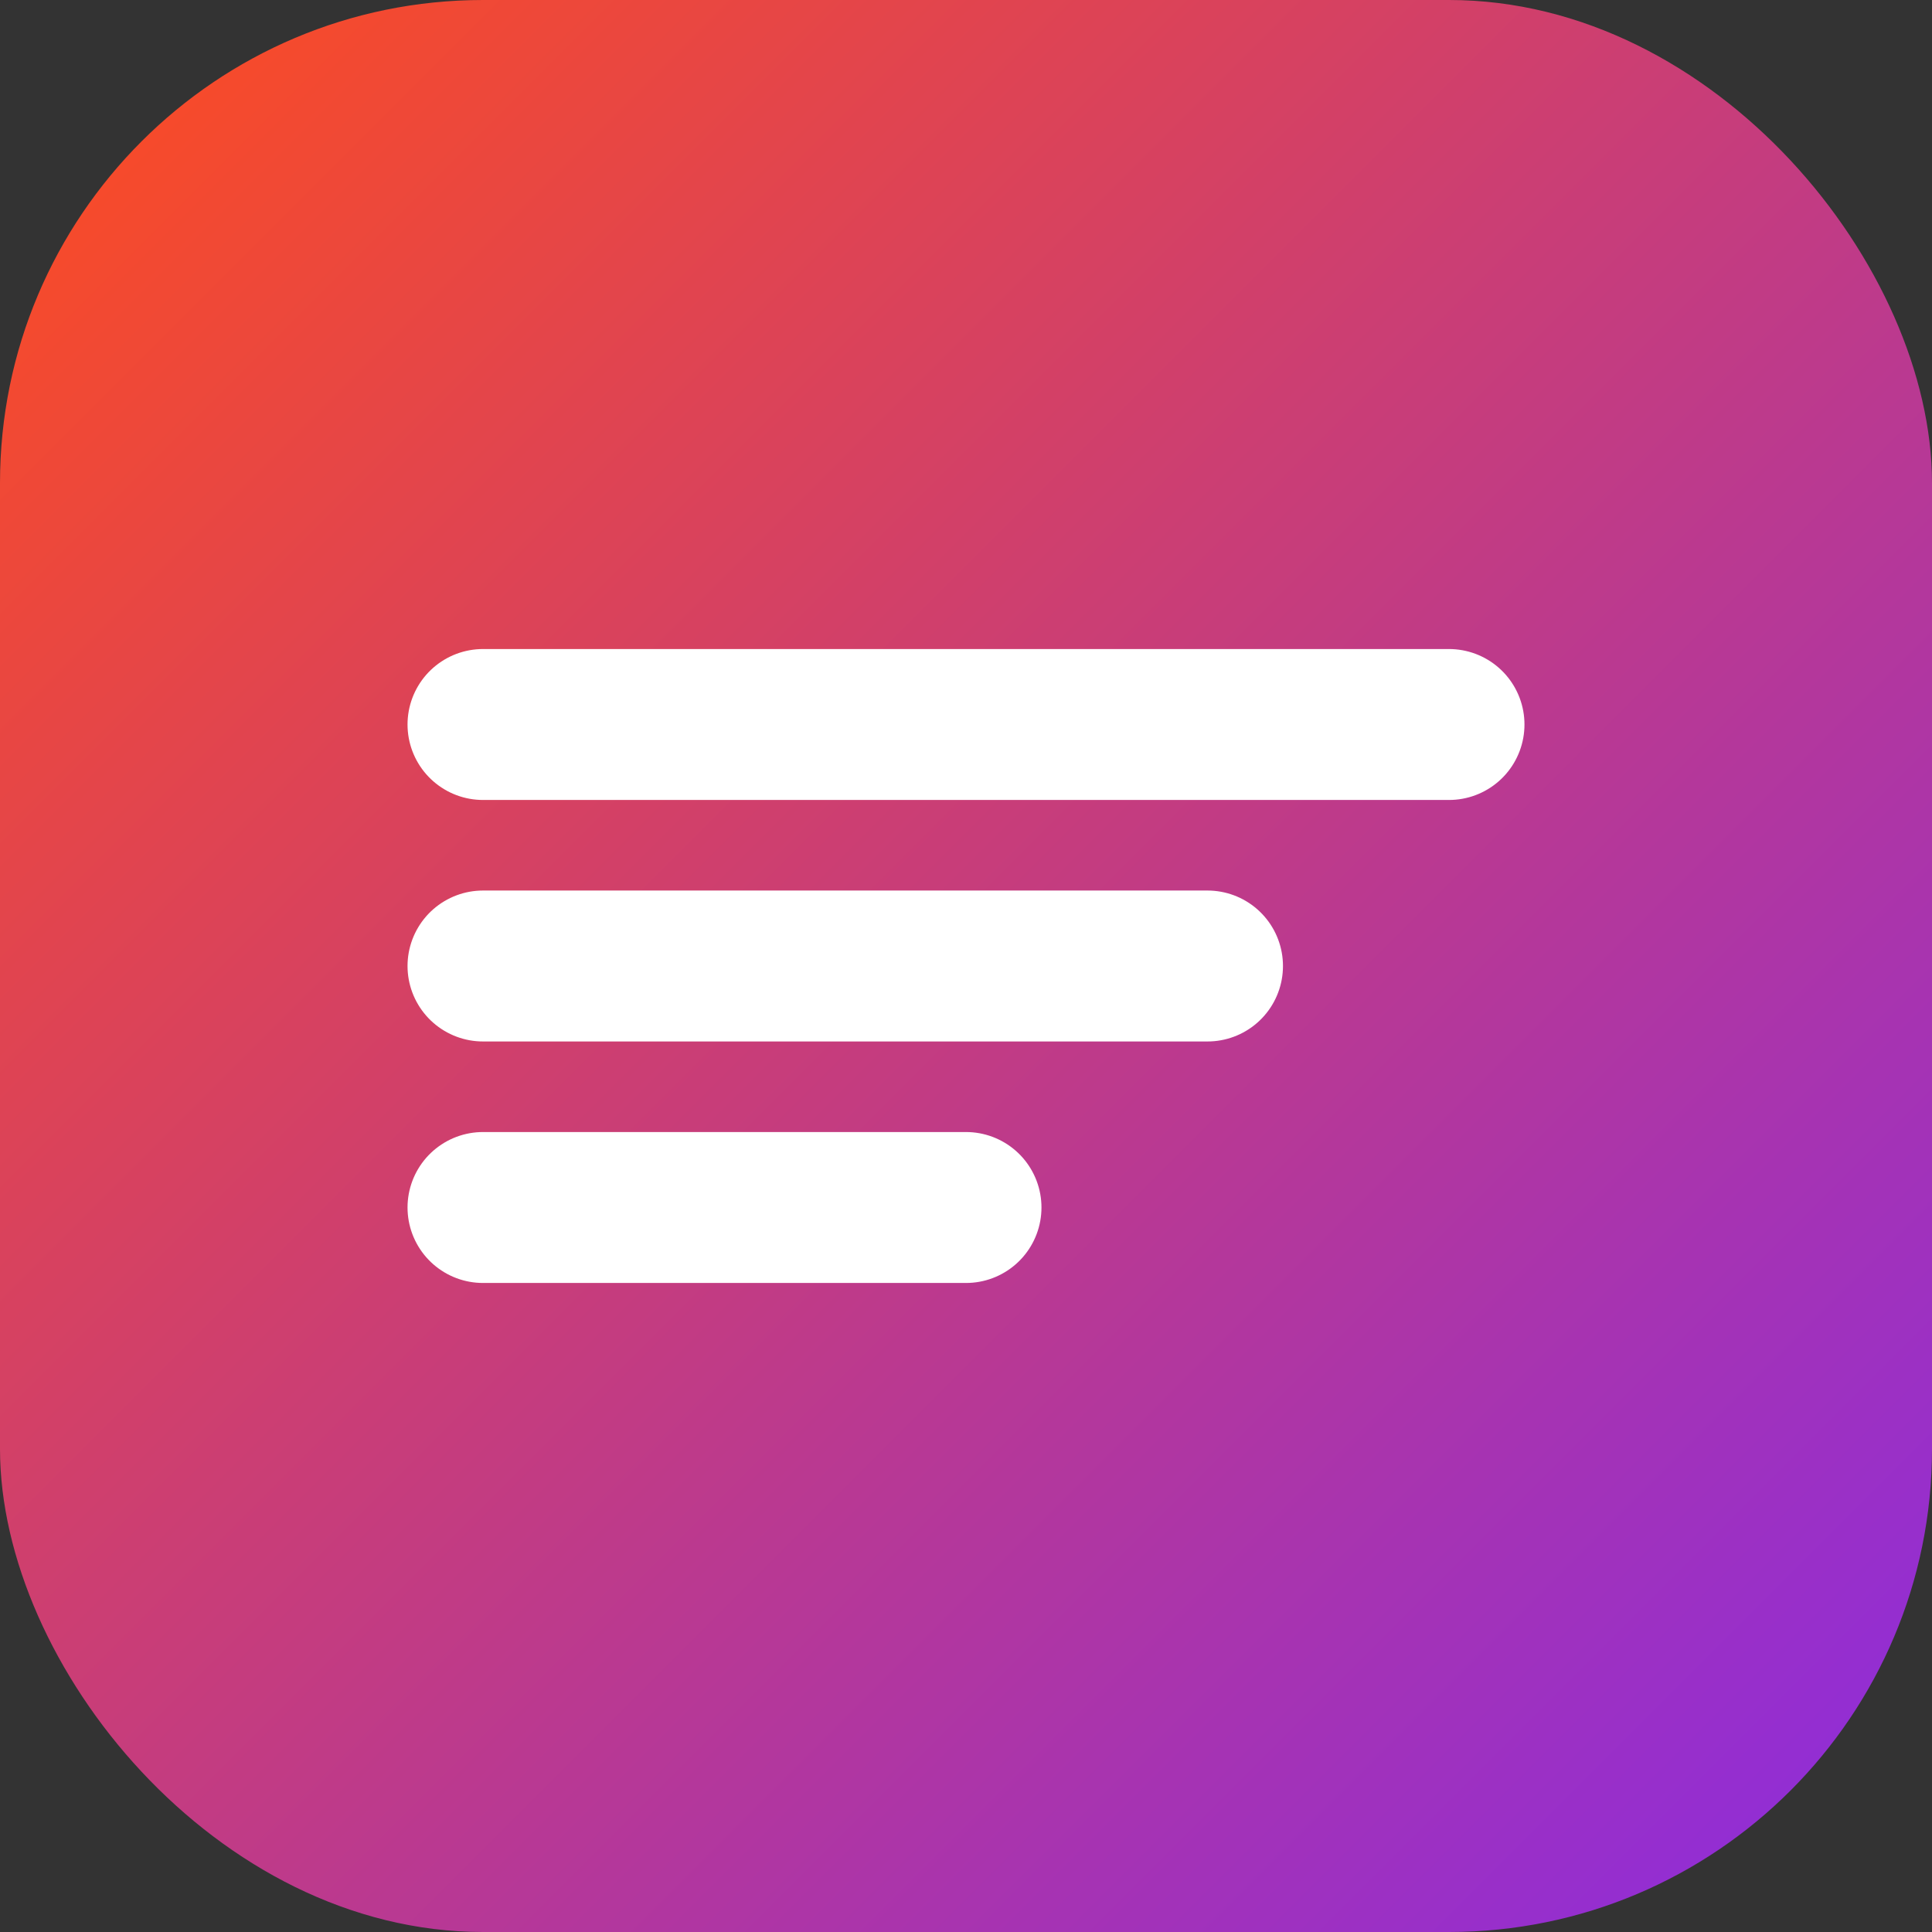
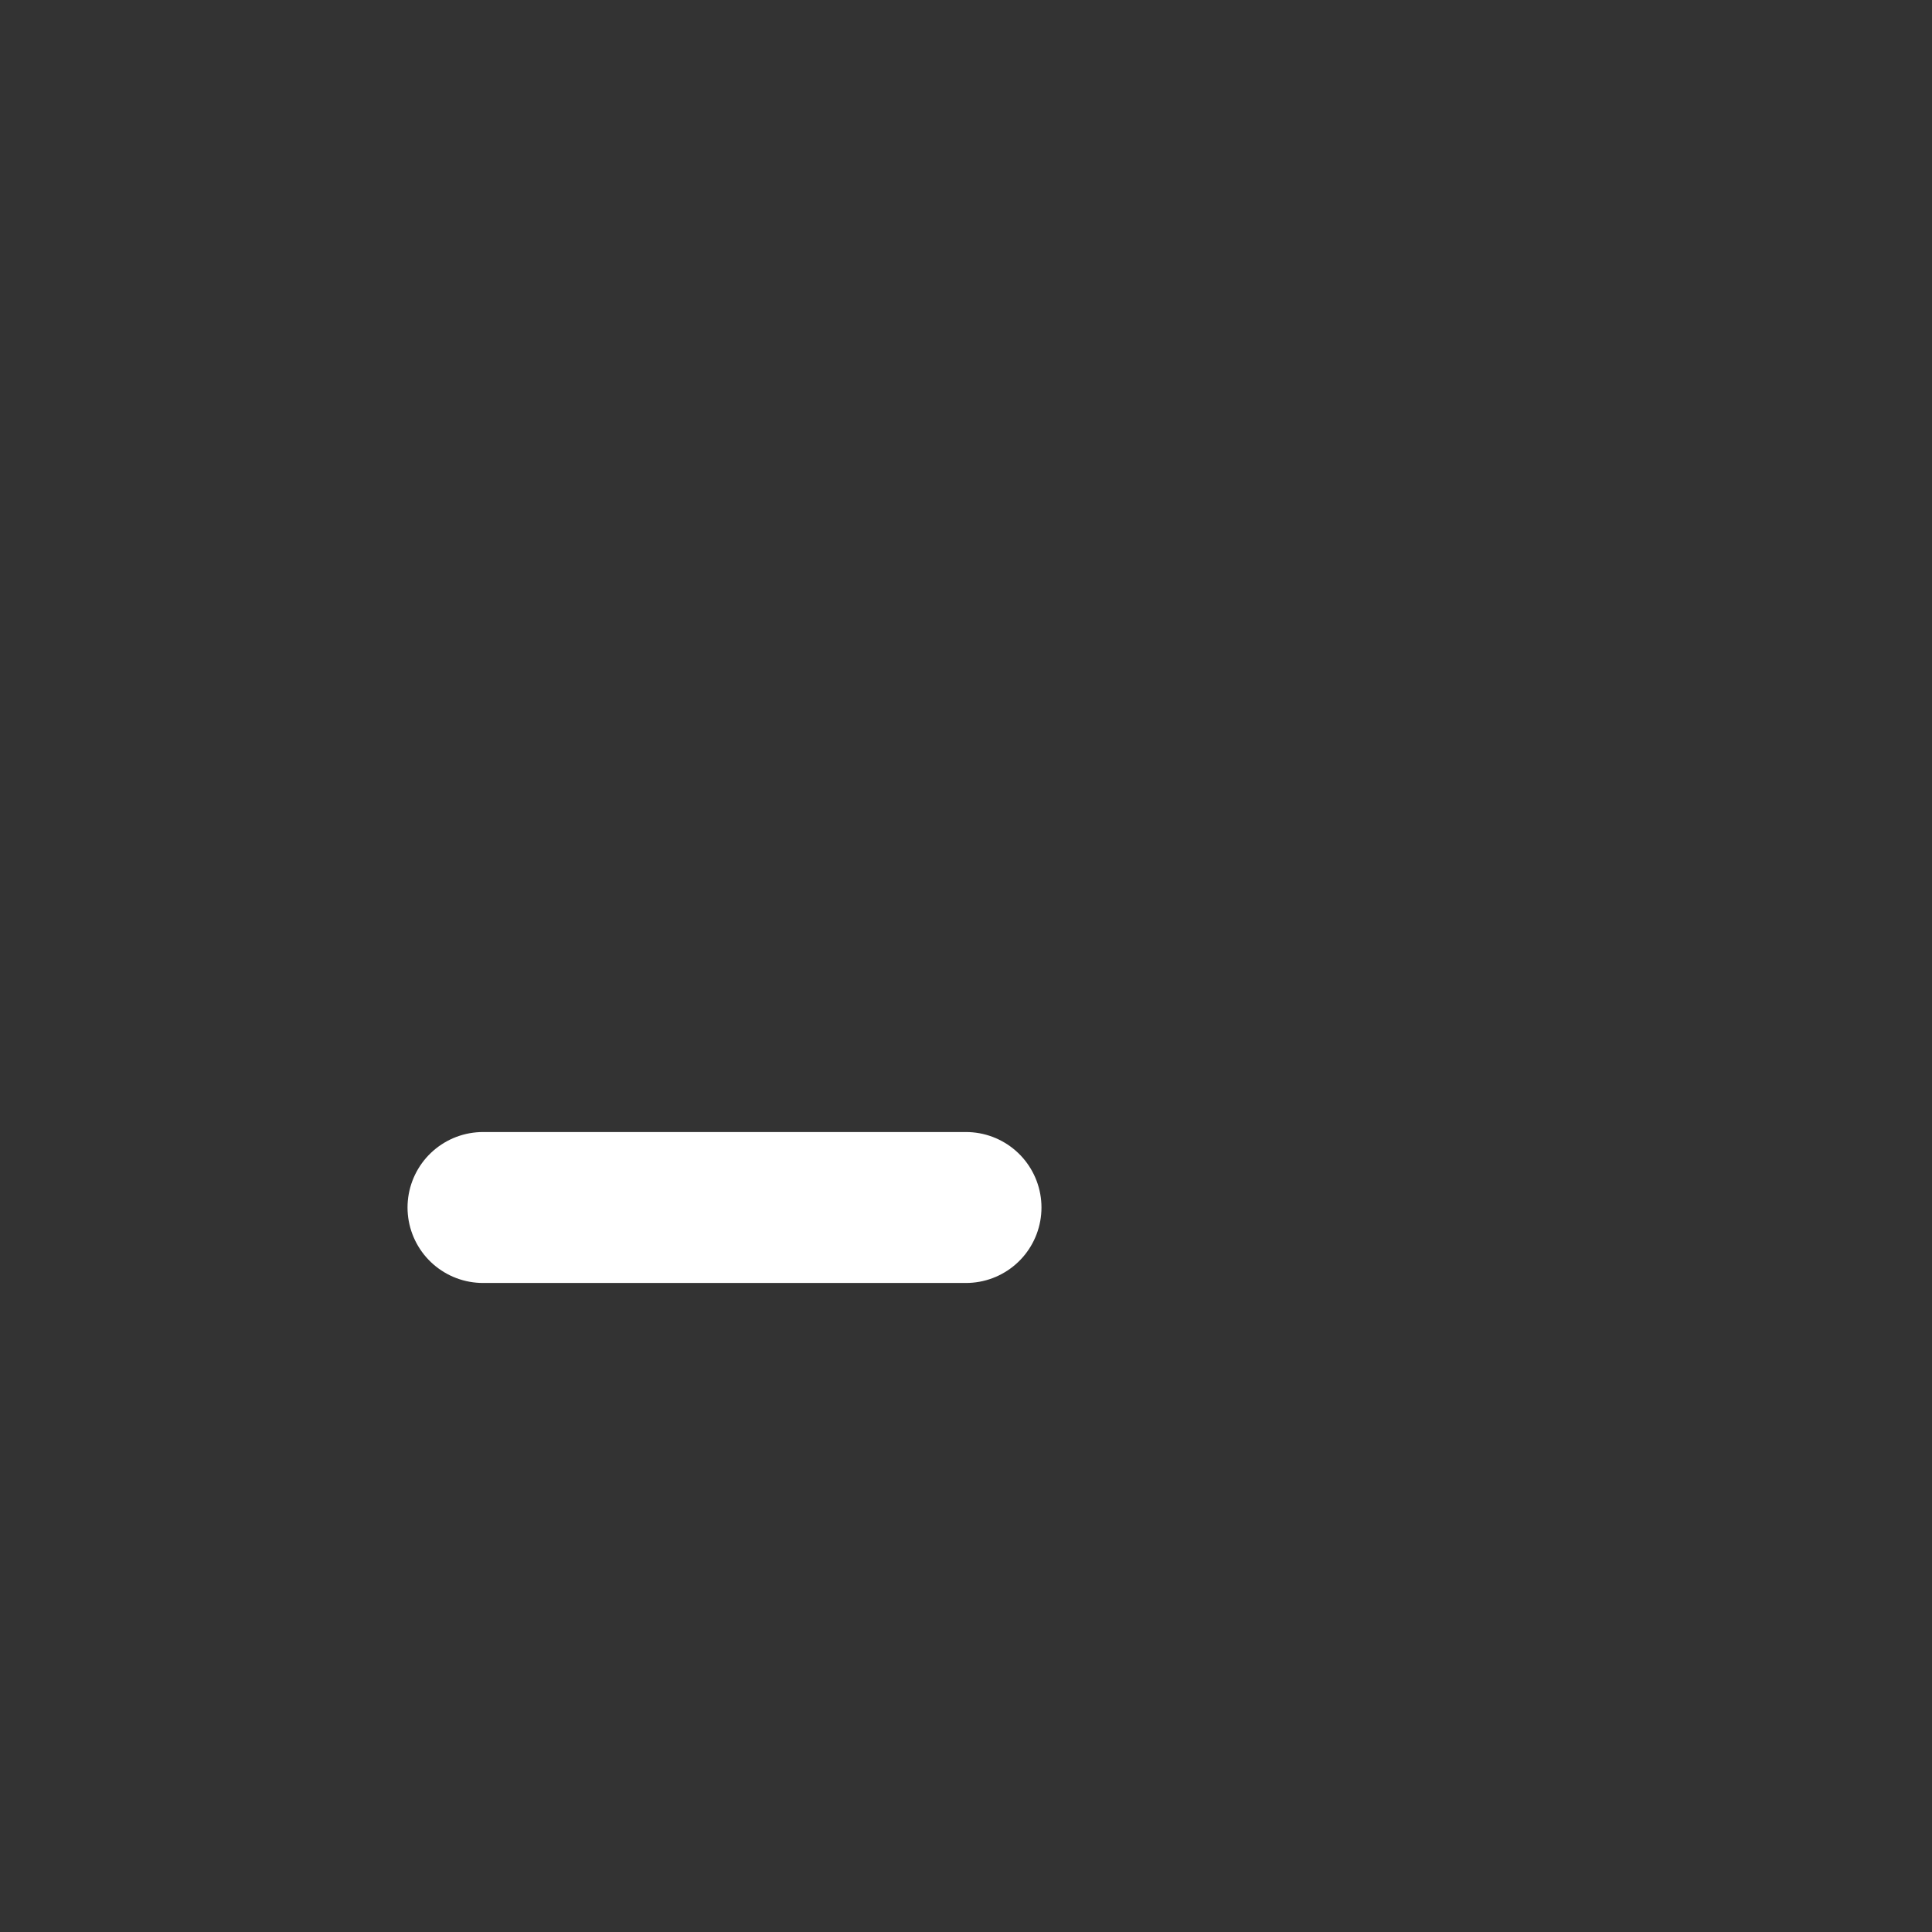
<svg xmlns="http://www.w3.org/2000/svg" width="32" height="32" viewBox="0 0 32 32" fill="none">
  <rect x="0" y="0" width="32" height="32" fill="#333333" stroke="none" />
  <defs>
    <linearGradient id="faviconGradient" x1="0%" y1="0%" x2="100%" y2="100%">
      <stop offset="0%" style="stop-color:#FF4D1C" />
      <stop offset="100%" style="stop-color:#8A2BE2" />
    </linearGradient>
  </defs>
-   <rect width="32" height="32" rx="8" fill="url(#faviconGradient)" />
-   <path d="M8 12H24" stroke="white" stroke-width="2.5" stroke-linecap="round" />
-   <path d="M8 16H20" stroke="white" stroke-width="2.5" stroke-linecap="round" />
  <path d="M8 20H16" stroke="white" stroke-width="2.5" stroke-linecap="round" />
</svg>